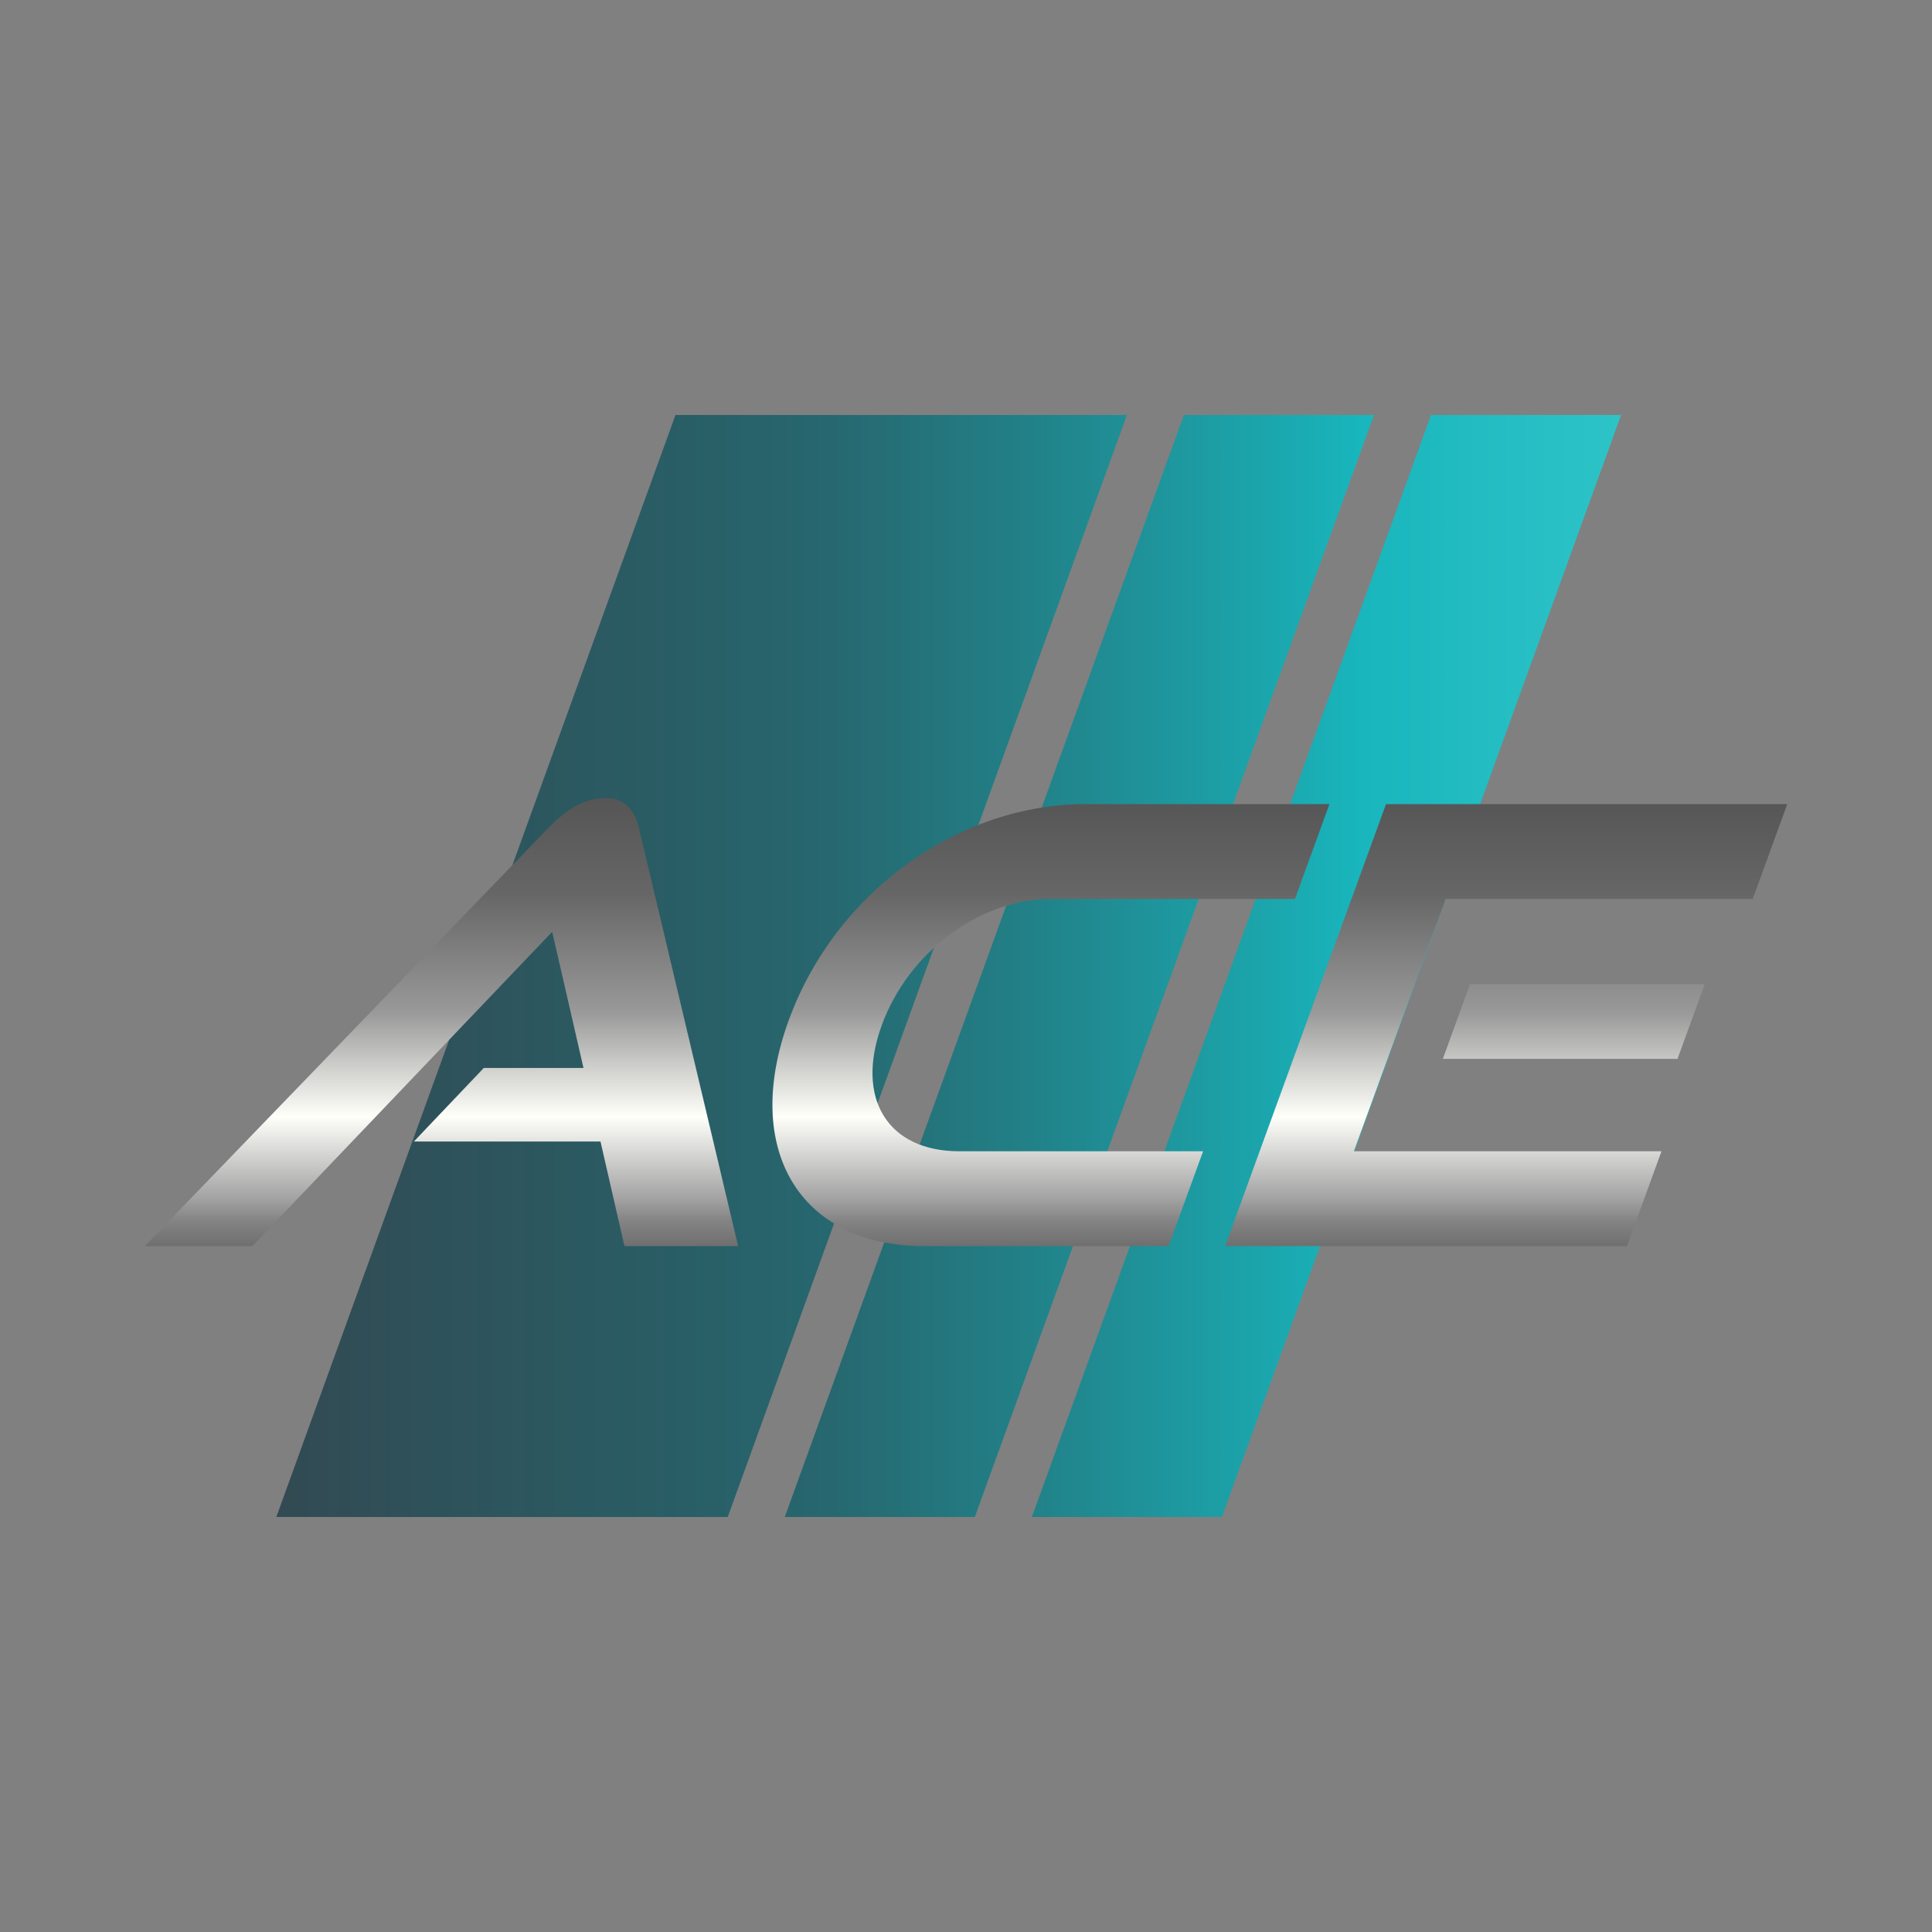
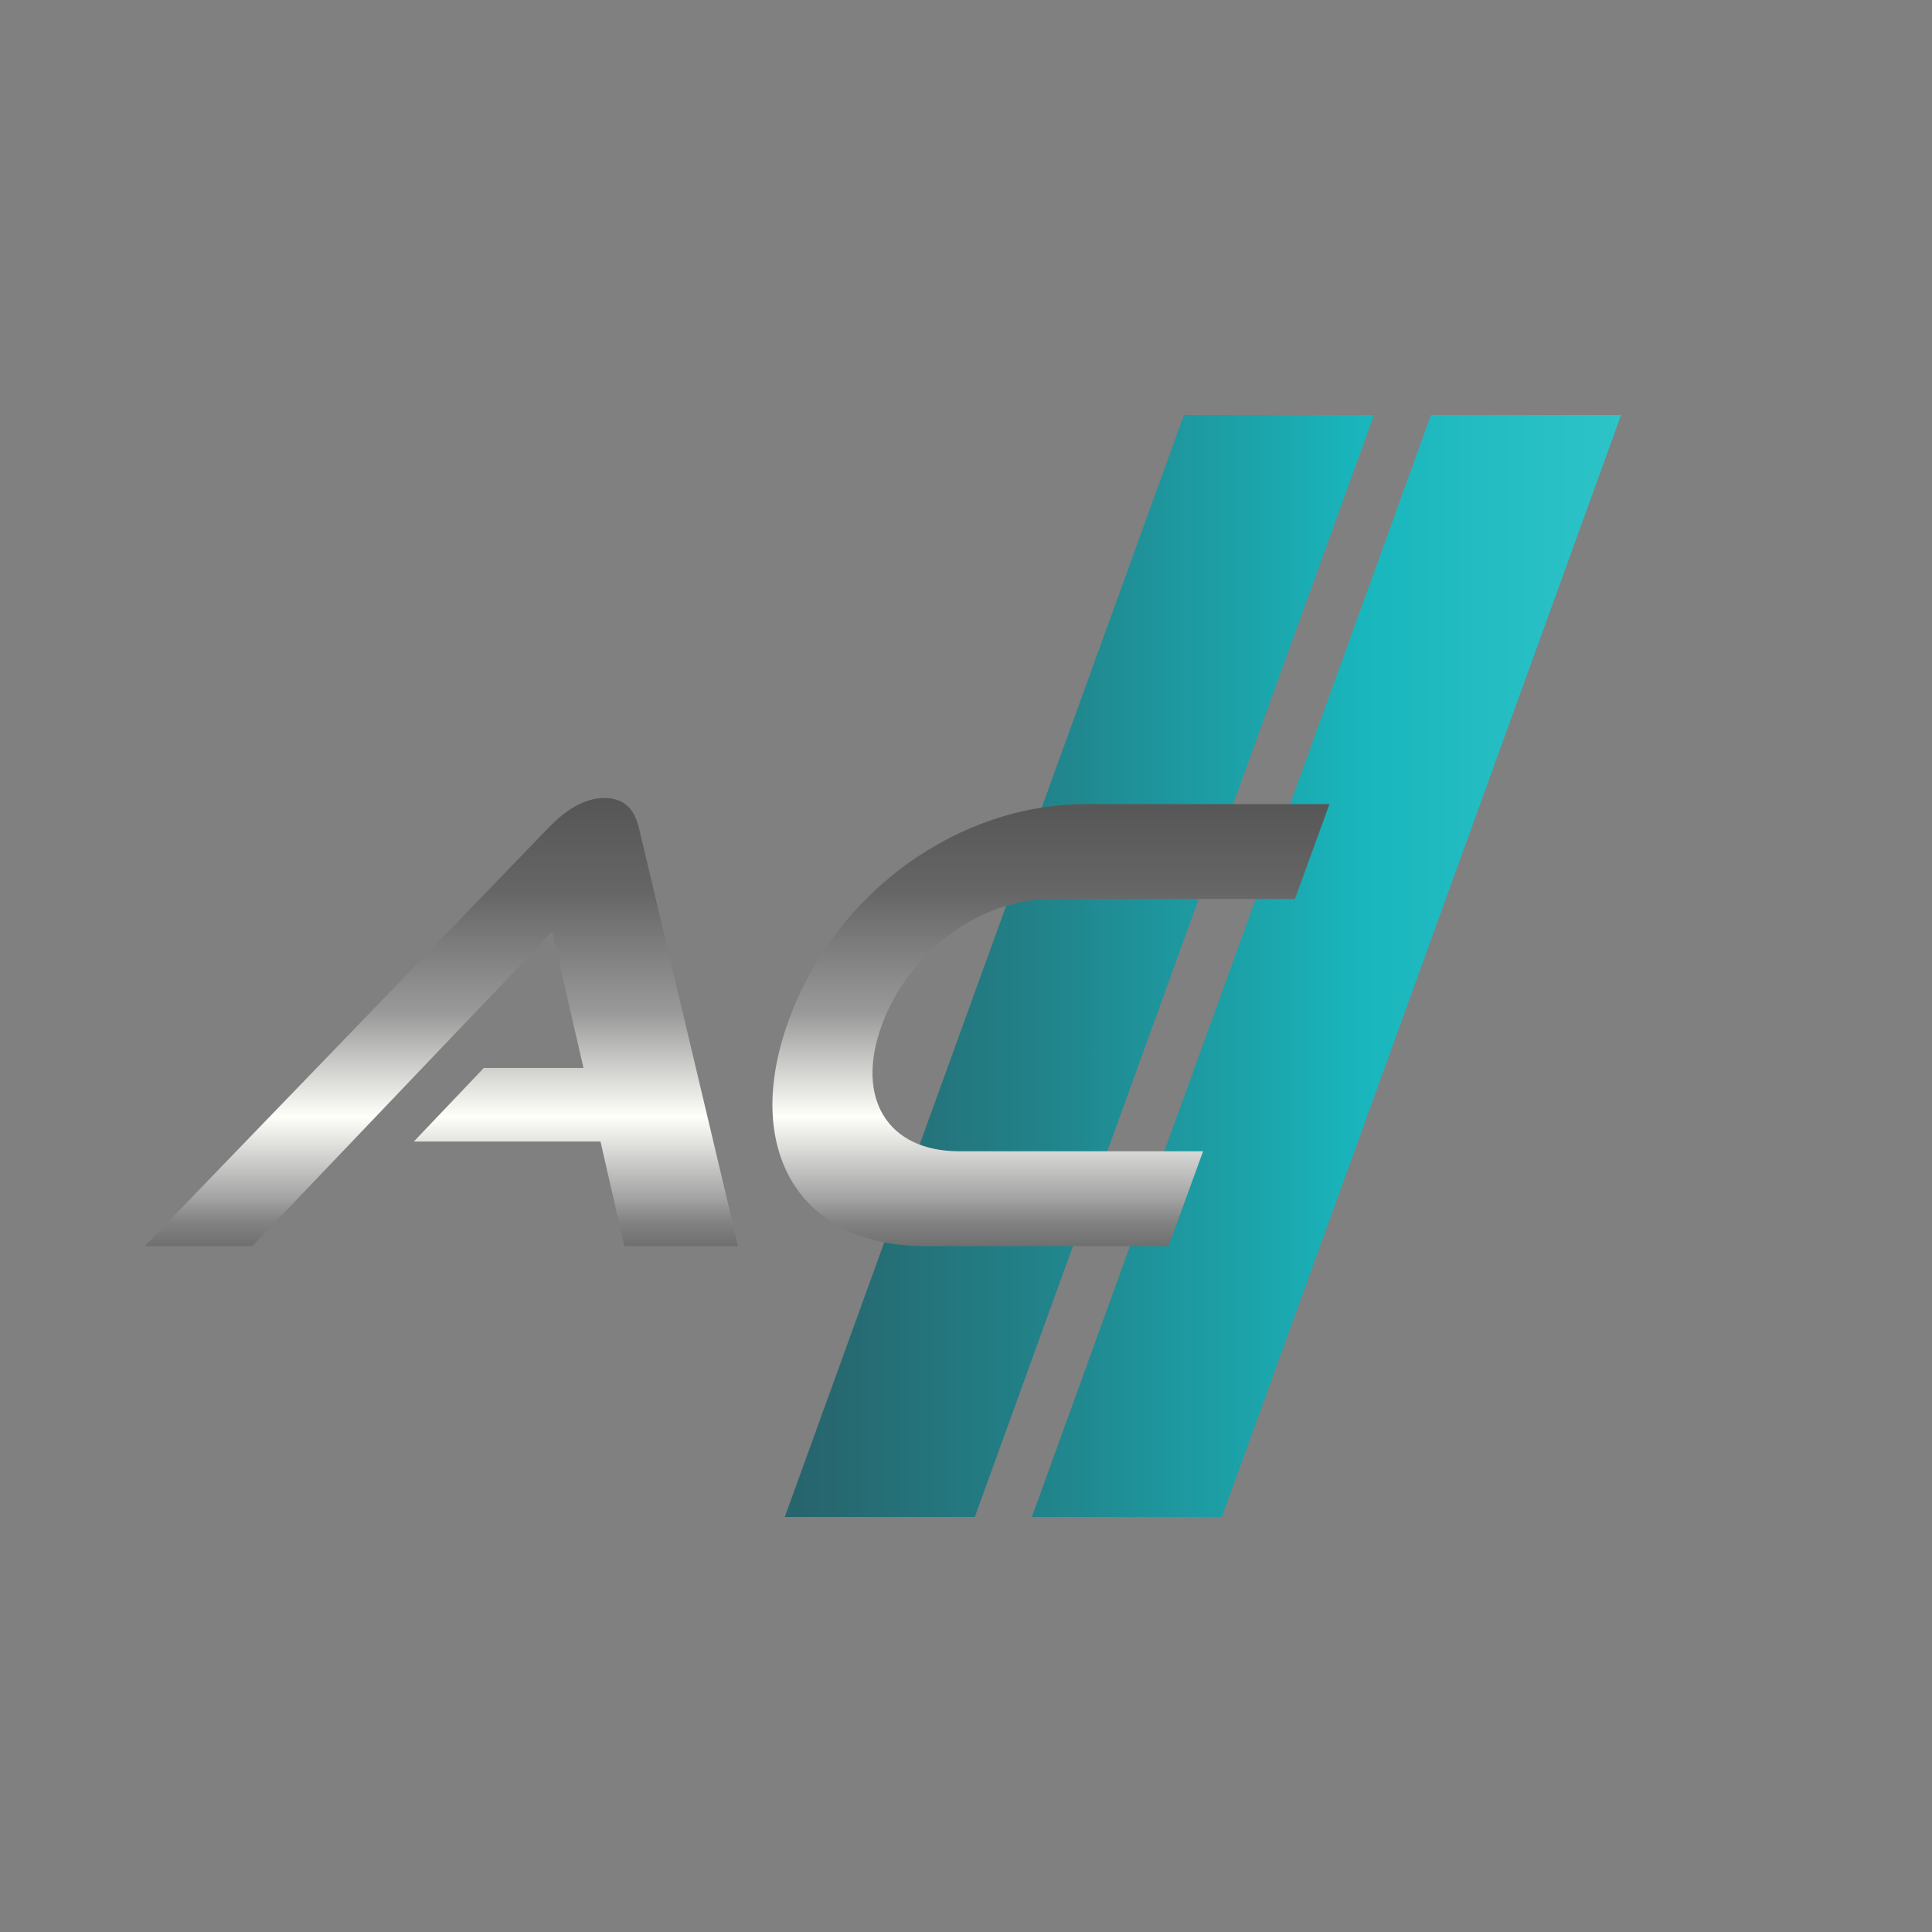
<svg xmlns="http://www.w3.org/2000/svg" xmlns:xlink="http://www.w3.org/1999/xlink" id="Layer_6" data-name="Layer 6" viewBox="0 0 2048 2048">
  <rect x="0" y="0" width="2048" height="2048" fill="#808080" stroke="none" />
  <defs>
    <style>
      .cls-1 {
        fill: none;
      }

      .cls-1, .cls-2, .cls-3, .cls-4, .cls-5, .cls-6 {
        stroke-width: 0px;
      }

      .cls-2 {
        fill: url(#linear-gradient);
      }

      .cls-7 {
        clip-path: url(#clippath-1);
      }

      .cls-8 {
        clip-path: url(#clippath-4);
      }

      .cls-9 {
        clip-path: url(#clippath-3);
      }

      .cls-10 {
        clip-path: url(#clippath-2);
      }

      .cls-11 {
        clip-path: url(#clippath-6);
      }

      .cls-12 {
        clip-path: url(#clippath-5);
      }

      .cls-3 {
        fill: url(#linear-gradient-4);
      }

      .cls-4 {
        fill: url(#linear-gradient-2);
      }

      .cls-5 {
        fill: url(#linear-gradient-3);
      }

      .cls-6 {
        fill: url(#linear-gradient-5);
      }
    </style>
    <clipPath id="clippath-1">
-       <polygon class="cls-1" points="771.44 1608.08 292.9 1608.08 716.03 439.92 1194.56 439.92 771.44 1608.08" />
-     </clipPath>
+       </clipPath>
    <linearGradient id="linear-gradient" x1="-8.42" y1="1018.33" x2="2096.38" y2="1018.33" gradientUnits="userSpaceOnUse">
      <stop offset="0" stop-color="#383c45" />
      <stop offset=".35" stop-color="#295e66" />
      <stop offset=".42" stop-color="#27676f" />
      <stop offset=".52" stop-color="#228087" />
      <stop offset=".65" stop-color="#1ba8af" />
      <stop offset=".69" stop-color="#19b6bd" />
      <stop offset="1" stop-color="#49d6d6" />
    </linearGradient>
    <clipPath id="clippath-2">
      <polygon class="cls-1" points="1033.37 1608.08 831.88 1608.08 1255.01 439.92 1456.49 439.92 1033.37 1608.08" />
    </clipPath>
    <linearGradient id="linear-gradient-2" y1="1018.33" y2="1018.33" xlink:href="#linear-gradient" />
    <clipPath id="clippath-3">
      <polygon class="cls-1" points="1295.3 1608.08 1093.82 1608.08 1516.94 439.92 1718.43 439.92 1295.3 1608.08" />
    </clipPath>
    <linearGradient id="linear-gradient-3" y1="1018.33" y2="1018.33" xlink:href="#linear-gradient" />
    <clipPath id="clippath-4">
      <path class="cls-1" d="M661.93,1320.92l-25.39-110.85h-197.85l74.14-77.98h105.69l-33.17-144.36-317.83,333.19h-114.07l427.31-442.75c18.64-19.33,38.15-32.22,60.06-32.22s32.04,12.89,36.61,32.22l105.02,442.75h-120.51Z" />
    </clipPath>
    <linearGradient id="linear-gradient-4" x1="-1943.95" y1="-1501.97" x2="-1152.31" y2="-1501.97" gradientTransform="translate(2580.71 2527.47)" gradientUnits="userSpaceOnUse">
      <stop offset="0" stop-color="#333" />
      <stop offset=".21" stop-color="#4d4d4d" />
      <stop offset=".4" stop-color="#666" />
      <stop offset=".56" stop-color="#999" />
      <stop offset=".7" stop-color="#fffffa" />
      <stop offset=".79" stop-color="#b3b3b3" />
      <stop offset=".81" stop-color="#a2a2a2" />
      <stop offset=".84" stop-color="#838383" />
      <stop offset=".88" stop-color="#6b6b6b" />
      <stop offset=".91" stop-color="#5a5a5a" />
      <stop offset=".95" stop-color="#505050" />
      <stop offset="1" stop-color="#4d4d4d" />
    </linearGradient>
    <clipPath id="clippath-5">
      <path class="cls-1" d="M980.31,1320.92c-133.41,0-193.84-103.11-144.34-239.1,50.2-137.92,181.46-229.43,314.87-229.43h258.44l-36.59,100.54h-258.44c-75.4,0-151.23,56.07-179.62,134.05-28.15,77.34,6.22,133.41,82.27,133.41h258.44l-36.59,100.54h-258.44Z" />
    </clipPath>
    <clipPath id="clippath-6">
      <path class="cls-1" d="M1298.68,1320.92l170.53-468.53h425.35l-36.59,100.54h-325.46l-97.35,267.45h326.1l-36.59,100.54h-426ZM1529.47,1122.42l28.85-79.27h248.77l-28.85,79.27h-248.77Z" />
    </clipPath>
    <linearGradient id="linear-gradient-5" x1="-1943.95" gradientTransform="translate(2580.71 2527.47)" xlink:href="#linear-gradient-4" />
  </defs>
  <g>
    <g class="cls-7">
      <rect class="cls-2" x="-8.42" y="287.08" width="2104.8" height="1462.49" />
    </g>
    <g class="cls-10">
      <rect class="cls-4" x="-8.42" y="287.08" width="2104.8" height="1462.49" />
    </g>
    <g class="cls-9">
      <rect class="cls-5" x="-8.42" y="287.08" width="2104.8" height="1462.49" />
    </g>
  </g>
  <g>
    <g class="cls-8">
      <rect class="cls-3" x="636.75" y="18.48" width="791.65" height="2014.04" transform="translate(2058.08 -7.08) rotate(90)" />
    </g>
    <g class="cls-12">
      <rect class="cls-3" x="636.75" y="18.48" width="791.65" height="2014.04" transform="translate(2058.08 -7.08) rotate(90)" />
    </g>
    <g class="cls-11">
-       <rect class="cls-6" x="636.75" y="18.48" width="791.65" height="2014.04" transform="translate(2058.08 -7.08) rotate(90)" />
-     </g>
+       </g>
  </g>
</svg>